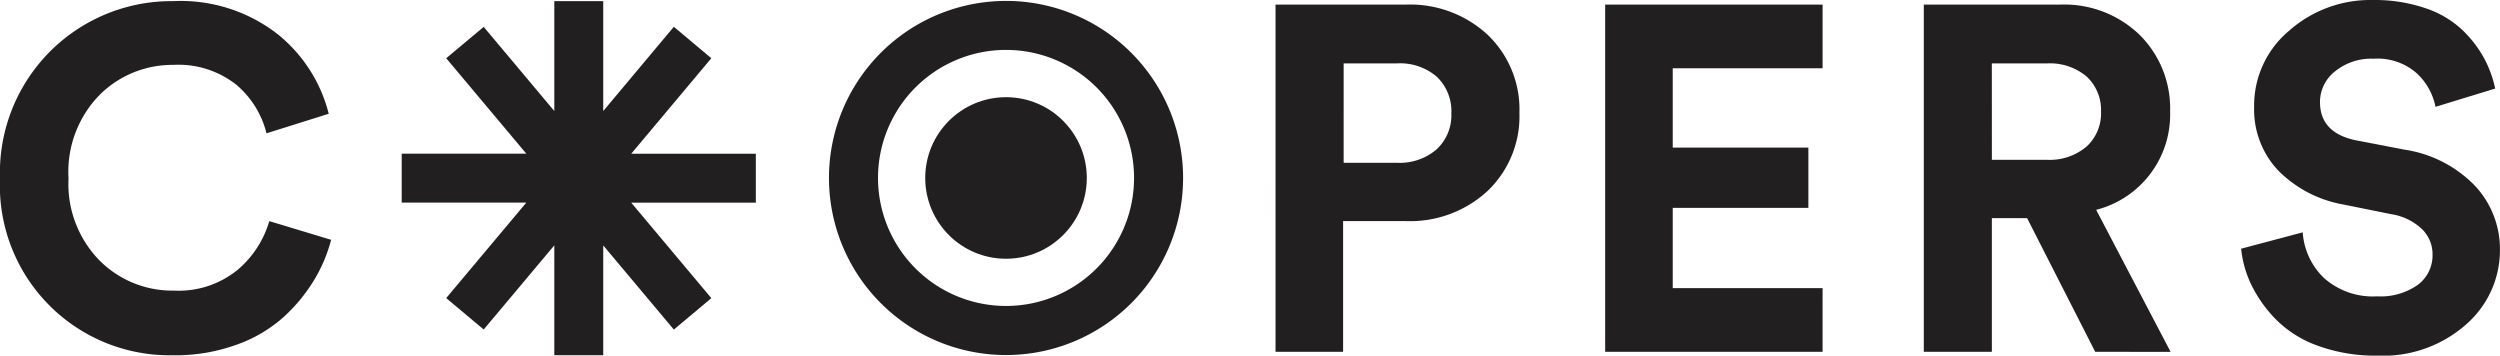
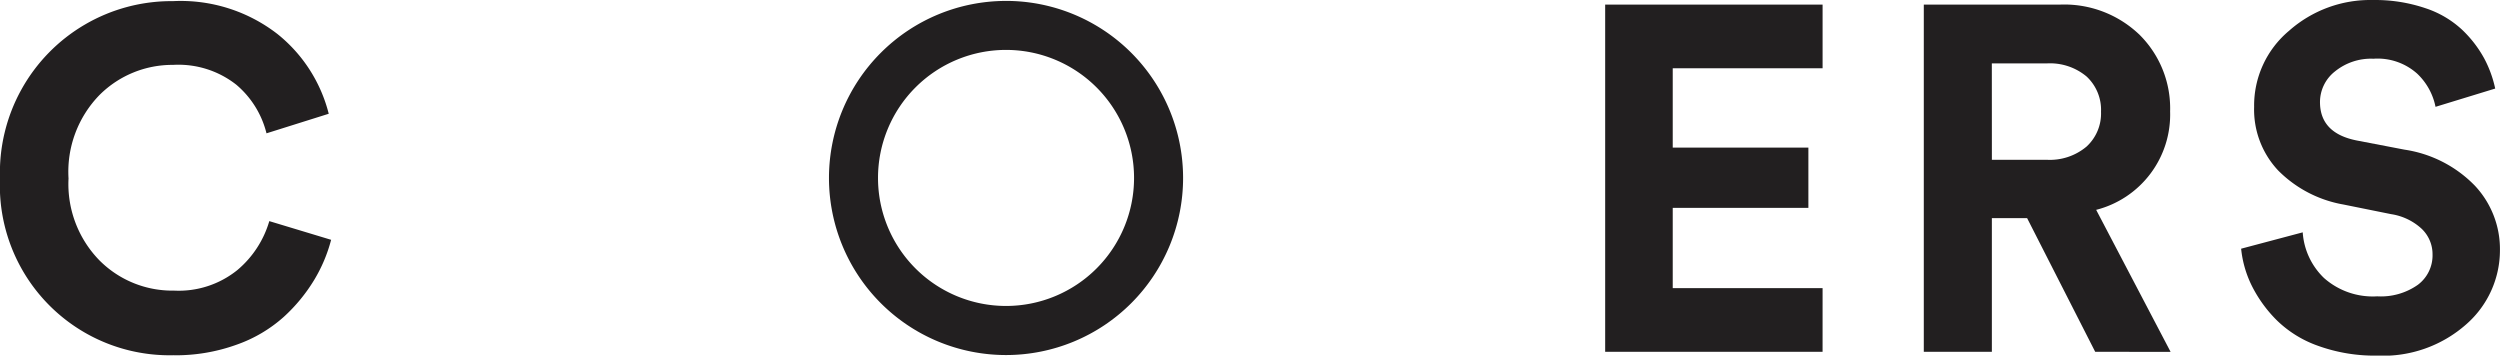
<svg xmlns="http://www.w3.org/2000/svg" width="140.602" height="20" viewBox="0 0 140.602 20">
  <g id="Gruppe_504" data-name="Gruppe 504" transform="translate(-115 -44)">
    <path id="fullLogo" d="M9.783,20.2A9.544,9.544,0,0,1,0,10.258,9.649,9.649,0,0,1,9.729.286a8.88,8.88,0,0,1,5.889,1.86,8.357,8.357,0,0,1,2.87,4.474l-3.5,1.1a5.22,5.22,0,0,0-1.7-2.735A5.264,5.264,0,0,0,9.729,3.871a5.794,5.794,0,0,0-4.11,1.671,6.185,6.185,0,0,0-1.765,4.716,6.144,6.144,0,0,0,1.739,4.608,5.779,5.779,0,0,0,4.191,1.7,5.256,5.256,0,0,0,3.57-1.159,5.674,5.674,0,0,0,1.792-2.749l3.477,1.051a8.543,8.543,0,0,1-.957,2.264,9.391,9.391,0,0,1-1.711,2.075A7.9,7.9,0,0,1,13.3,19.61a10.082,10.082,0,0,1-3.517.593Z" transform="translate(115 43.778)" fill="#221f20" />
-     <path id="fullLogo-2" data-name="fullLogo" d="M338.949,13.366h-3.5v7.353h-3.8V1.193h7.3A6.419,6.419,0,0,1,343.59,2.9a5.807,5.807,0,0,1,1.776,4.379,5.807,5.807,0,0,1-1.776,4.379A6.417,6.417,0,0,1,338.949,13.366Zm-3.469-3.278h3a3.172,3.172,0,0,0,2.23-.757,2.612,2.612,0,0,0,.827-2.024,2.671,2.671,0,0,0-.812-2.052,3.167,3.167,0,0,0-2.245-.757h-3Z" transform="translate(-144.912 43.067)" fill="#221f20" />
    <path id="fullLogo-3" data-name="fullLogo" d="M429.571,20.719H417.344V1.193h12.228v3.58h-8.428V9.235h7.629v3.387h-7.629v4.517h8.428Z" transform="translate(-212.068 43.067)" fill="#221f20" />
    <path id="fullLogo-4" data-name="fullLogo" d="M509.83,20.719,506,13.2h-1.982v7.518h-3.828V1.193h7.628A6.106,6.106,0,0,1,512.335,2.9a5.826,5.826,0,0,1,1.708,4.3,5.53,5.53,0,0,1-4.159,5.535l4.186,7.987Zm-5.811-10.8H507.1a3.2,3.2,0,0,0,2.245-.744,2.526,2.526,0,0,0,.812-1.956,2.558,2.558,0,0,0-.812-1.983A3.2,3.2,0,0,0,507.1,4.5h-3.084Z" transform="translate(-276.994 43.067)" fill="#221f20" />
    <path id="fullLogo-5" data-name="fullLogo" d="M596.987,4.973,593.632,6A3.524,3.524,0,0,0,592.6,4.134a3.341,3.341,0,0,0-2.462-.839,3.216,3.216,0,0,0-2.165.717,2.19,2.19,0,0,0-.839,1.719q0,1.759,2.083,2.165l2.68.514a6.934,6.934,0,0,1,3.951,2.029,5.21,5.21,0,0,1,1.407,3.626,5.534,5.534,0,0,1-1.881,4.154,7.06,7.06,0,0,1-5.046,1.773,9.375,9.375,0,0,1-3.274-.541A6.328,6.328,0,0,1,584.7,18a7.429,7.429,0,0,1-1.393-1.921,6.052,6.052,0,0,1-.608-2.1l3.464-.92a3.919,3.919,0,0,0,1.2,2.571,4.134,4.134,0,0,0,2.99,1.028,3.607,3.607,0,0,0,2.286-.649,2.064,2.064,0,0,0,.825-1.7,1.977,1.977,0,0,0-.609-1.448,3.246,3.246,0,0,0-1.719-.825l-2.679-.541a6.824,6.824,0,0,1-3.68-1.921A5,5,0,0,1,583.43,6a5.479,5.479,0,0,1,1.962-4.275,6.892,6.892,0,0,1,4.722-1.732,8.81,8.81,0,0,1,2.95.46,5.583,5.583,0,0,1,2.083,1.231,6.58,6.58,0,0,1,1.217,1.583,6.457,6.457,0,0,1,.623,1.7Z" transform="translate(-341.656 44.008)" fill="#221f20" />
    <g id="logoMark" transform="translate(137.592 44.051)">
-       <path id="logoMark_PathItem_" data-name="logoMark &lt;PathItem&gt;" d="M124.357,8.873h-7.009L121.854,3.5l-2.108-1.768L115.775,6.47V.29h-2.751V6.47l-3.972-4.734L106.944,3.5l4.506,5.369h-7.009v2.751h7.008l-4.505,5.369,2.108,1.768,3.972-4.734v6.179h2.751V14.027l3.972,4.734,2.108-1.768-4.505-5.369h7.008Z" transform="translate(-104.441 -0.276)" fill="#221f20" />
      <path id="logoMark_CompoundPathItem_" data-name="logoMark &lt;CompoundPathItem&gt;" d="M225.488,2.983a7.2,7.2,0,1,1-7.2,7.2,7.2,7.2,0,0,1,7.2-7.2m0-2.755a9.958,9.958,0,1,0,9.958,9.958A9.958,9.958,0,0,0,225.488.227Z" transform="translate(-191.5 -0.227)" fill="#221f20" />
-       <circle id="logoMark_PathItem_2" data-name="logoMark &lt;PathItem&gt;" cx="4.543" cy="4.543" r="4.543" transform="translate(29.444 5.415)" fill="#221f20" />
    </g>
  </g>
</svg>